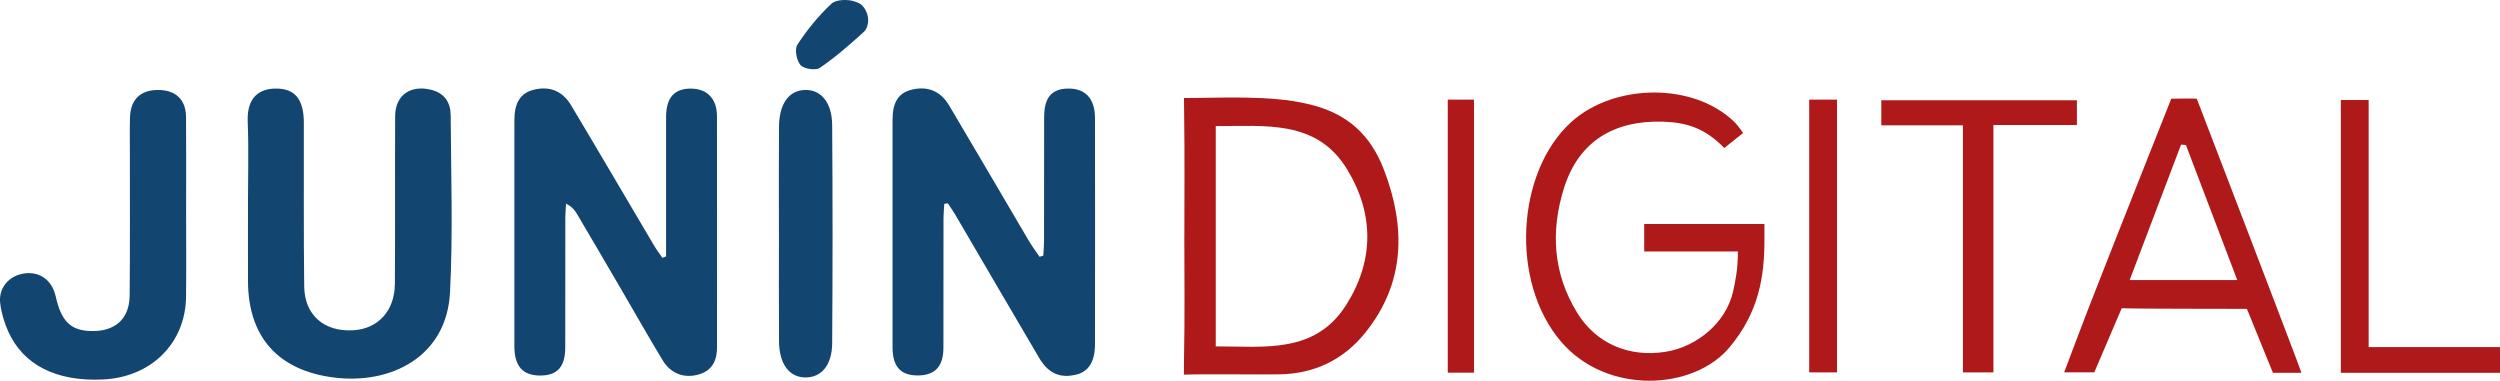
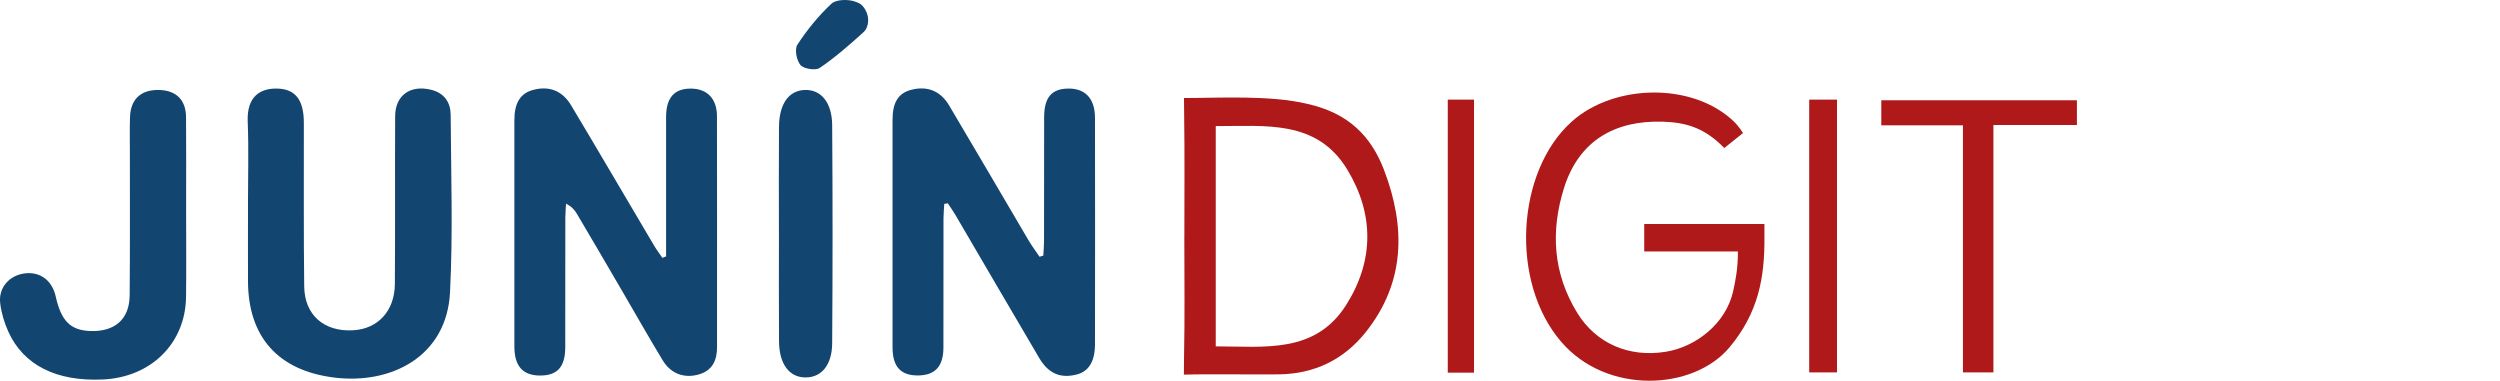
<svg xmlns="http://www.w3.org/2000/svg" id="Capa_1" viewBox="0 0 680.05 103.57">
  <defs>
    <style>
      .cls-1 {
        fill: #134571;
      }

      .cls-2 {
        fill: #af191a;
      }
    </style>
  </defs>
  <path class="cls-2" d="M322.17,64.31c0-11.14.1-22.32-.06-33.46l-.04-4.19c9.77,0,23.4-.83,33.54,1.59,11.07,2.47,17.31,8.64,20.89,18.03,5.88,15.39,5.83,30.59-5.1,44.2-5.94,7.39-13.88,11.22-23.46,11.35-7.01.1-18.9-.14-25.9.08l.04-4.64c.23-10.98.08-21.97.08-32.96h.01ZM330.71,94.22c13.28,0,27.02,2.07,35.48-11.27,7.62-12.03,7.61-24.76.29-36.83-8.28-13.66-22.26-11.77-35.77-11.82v59.93h0Z" />
  <path class="cls-2" d="M469.04,40.27c-5.31-5.51-10.44-6.97-16.68-7.17-13.01-.41-22.85,5.1-26.91,18.02-3.68,11.69-3.04,23.22,3.6,34,5.09,8.26,13.97,12.19,24.07,10.57,8.12-1.3,16.36-7.6,18.34-16.5.7-3.13,1.29-6.34,1.29-10.78h-25.49v-7.48h32.7s-.01,2.69,0,3.44c.12,11.27-1.72,20.78-9.47,30.08-9.8,11.76-33.3,13.01-45.75-1.4-14.11-16.33-12.27-46.46,2.79-59.96,11.57-10.37,32.99-10.75,44.16,0,1.29,1.24,2.45,3.1,2.45,3.1l-5.08,4.06h-.02Z" />
-   <path class="cls-2" d="M626.05,101.41h-7.77l-7.07-17.39c-6.08-.06-27.98.03-34.06-.18l-7.47,17.45h-8.19c2.17-5.68,4.28-11.42,6.44-16.97,7.03-18.05,22.7-57.47,22.7-57.47.63-.01,6.43-.1,6.94,0,0,0,28.29,73.65,28.47,74.56h.01ZM594.61,39.44l-1.32-.09c-4.63,12.2-9.26,24.4-13.98,36.83h29.27c-4.79-12.6-9.38-24.67-13.97-36.75h0Z" />
  <path class="cls-2" d="M533.96,34.1h-22.21v-6.83h53.21v6.73h-22.71v67.3h-8.29V34.1Z" />
-   <path class="cls-2" d="M644.32,94.42h35.73v6.99h-43.29V27.21h7.56v67.21Z" />
  <path class="cls-2" d="M492.14,27.1h7.56v74.2h-7.56V27.1Z" />
  <path class="cls-2" d="M393.82,27.1h7.14v74.27h-7.14V27.1Z" />
  <g>
    <path class="cls-1" d="M256.86,55.46c-.07,1.3-.2,2.59-.21,3.89-.02,11.74,0,23.49-.02,35.23-.01,5.06-2.24,7.47-6.8,7.55-4.77.08-7.04-2.34-7.04-7.64-.02-20.65-.02-41.29,0-61.94,0-4.71,1.6-7.21,5.04-8.11,4.37-1.14,7.97.23,10.37,4.27,7.25,12.2,14.39,24.46,21.6,36.69.9,1.53,1.98,2.96,2.98,4.44.34-.1.68-.21,1.02-.31.07-1.29.2-2.58.2-3.88.02-11.25,0-22.5.03-33.75.02-5.37,1.98-7.7,6.42-7.81,4.71-.11,7.4,2.67,7.41,7.95.04,20.52.03,41.05,0,61.57,0,4.71-1.72,7.43-4.97,8.26-4.43,1.12-7.69-.22-10.22-4.52-7.65-12.97-15.22-25.99-22.84-38.99-.62-1.05-1.34-2.04-2.01-3.06-.32.05-.64.11-.96.16h0Z" />
    <path class="cls-1" d="M181.19,69.73v-32.2c0-1.98-.02-3.96,0-5.93.07-5.09,2.3-7.54,6.8-7.5,4.39.04,7.03,2.76,7.04,7.5.04,19.04.02,38.08.02,57.12,0,1.85-.02,3.71,0,5.56.03,3.51-1.09,6.41-4.85,7.54-4,1.21-7.71-.14-9.9-3.75-3.88-6.39-7.54-12.89-11.31-19.34-4.02-6.88-8.03-13.76-12.09-20.61-.6-1.02-1.39-1.94-2.93-2.72-.06,1.28-.18,2.56-.19,3.84-.02,11.75,0,23.49-.02,35.24-.02,5.39-2.18,7.72-6.97,7.67-4.61-.04-6.87-2.59-6.87-7.91-.02-20.52-.02-41.05,0-61.57,0-4.67,1.64-7.27,5.02-8.19,4.34-1.19,7.98.11,10.4,4.15,7.61,12.71,15.08,25.5,22.63,38.25.67,1.12,1.47,2.17,2.21,3.26.33-.13.67-.26,1-.39v-.02Z" />
    <path class="cls-1" d="M67.45,55.75c0-7.55.24-15.1-.07-22.63-.29-7.1,3.64-8.98,7.53-9.03,5.27-.08,7.73,2.86,7.74,9.27.03,14.84-.08,29.69.1,44.53.09,7.84,5.42,12.41,13.34,11.95,6.73-.39,11.27-5.27,11.32-12.6.11-15.21,0-30.43.08-45.64.03-5.66,4.09-8.57,9.75-7.19,3.68.89,5.33,3.51,5.35,6.83.1,16.08.64,32.19-.17,48.23-.88,17.62-16.14,25.13-31.45,23.24-15.42-1.9-23.45-11.15-23.51-26.17-.03-6.93,0-13.85,0-20.78h-.01Z" />
    <path class="cls-1" d="M50.63,57.42c0,7.78.08,15.57-.02,23.35-.17,12.65-9.53,21.87-22.67,22.46-12.59.57-21.54-3.88-25.68-13.02-1.1-2.44-1.9-5.13-2.21-7.77-.49-4.18,2.46-7.5,6.59-8.06,4.21-.58,7.53,1.86,8.51,6.24,1.49,6.68,4,9.21,9.35,9.42,6.7.27,10.71-3.18,10.77-9.68.12-12.97.05-25.94.06-38.91,0-3.21-.07-6.43.04-9.63.16-4.8,2.91-7.38,7.66-7.35,4.78.02,7.54,2.61,7.58,7.38.07,8.52.02,17.05.02,25.57Z" />
    <path class="cls-1" d="M211.88,63.19c0-9.55-.06-19.11.02-28.66.05-6.3,2.68-9.92,7.04-10.06,4.37-.14,7.38,3.37,7.43,9.58.14,19.77.14,39.53,0,59.3-.04,5.99-2.95,9.33-7.24,9.32-4.42,0-7.17-3.61-7.22-9.83-.08-9.88-.02-19.77-.02-29.65h0Z" />
    <path class="cls-1" d="M235.34,2.59c.87,1.45,1.07,3.2.48,4.77-.3.8-.66,1.16-1.18,1.63-3.73,3.35-7.52,6.69-11.68,9.5-1.1.75-4.38.23-5.22-.8-1.08-1.31-1.65-4.29-.81-5.57,2.62-4.01,5.72-7.83,9.25-11.12,1.24-1.16,4.49-1.25,6.35-.59,1.21.43,1.93.7,2.82,2.18h-.01Z" />
  </g>
</svg>